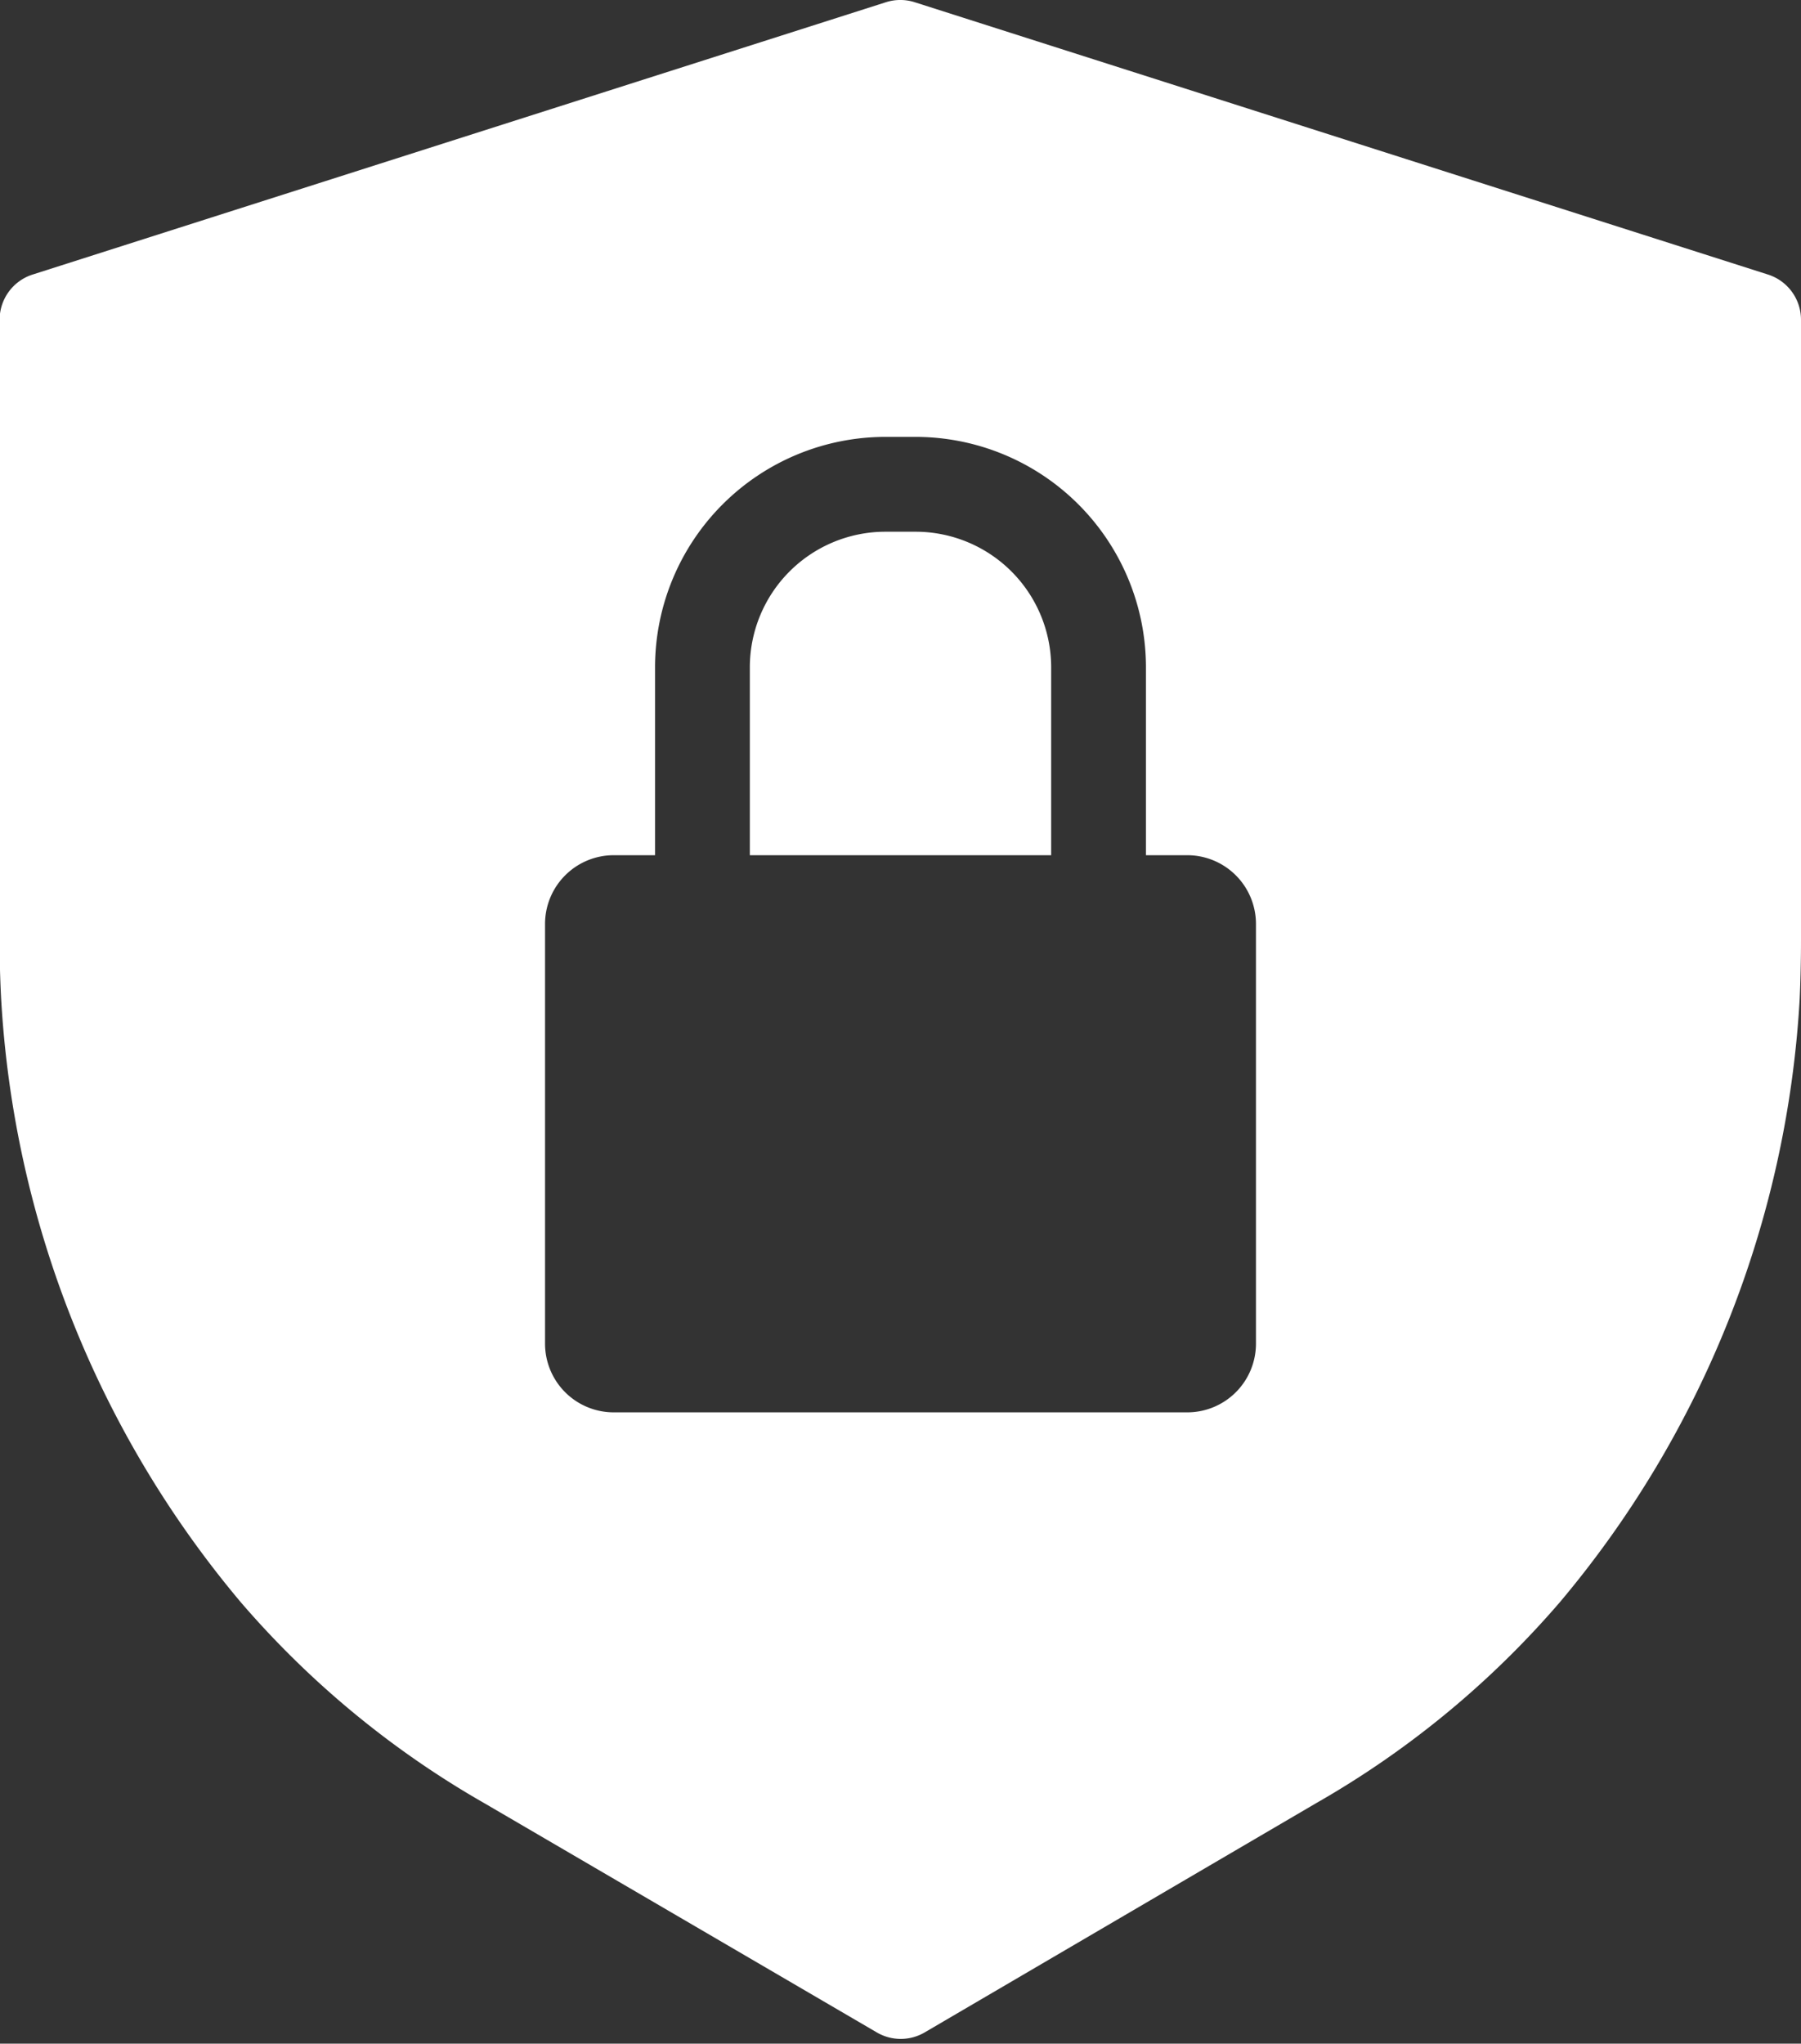
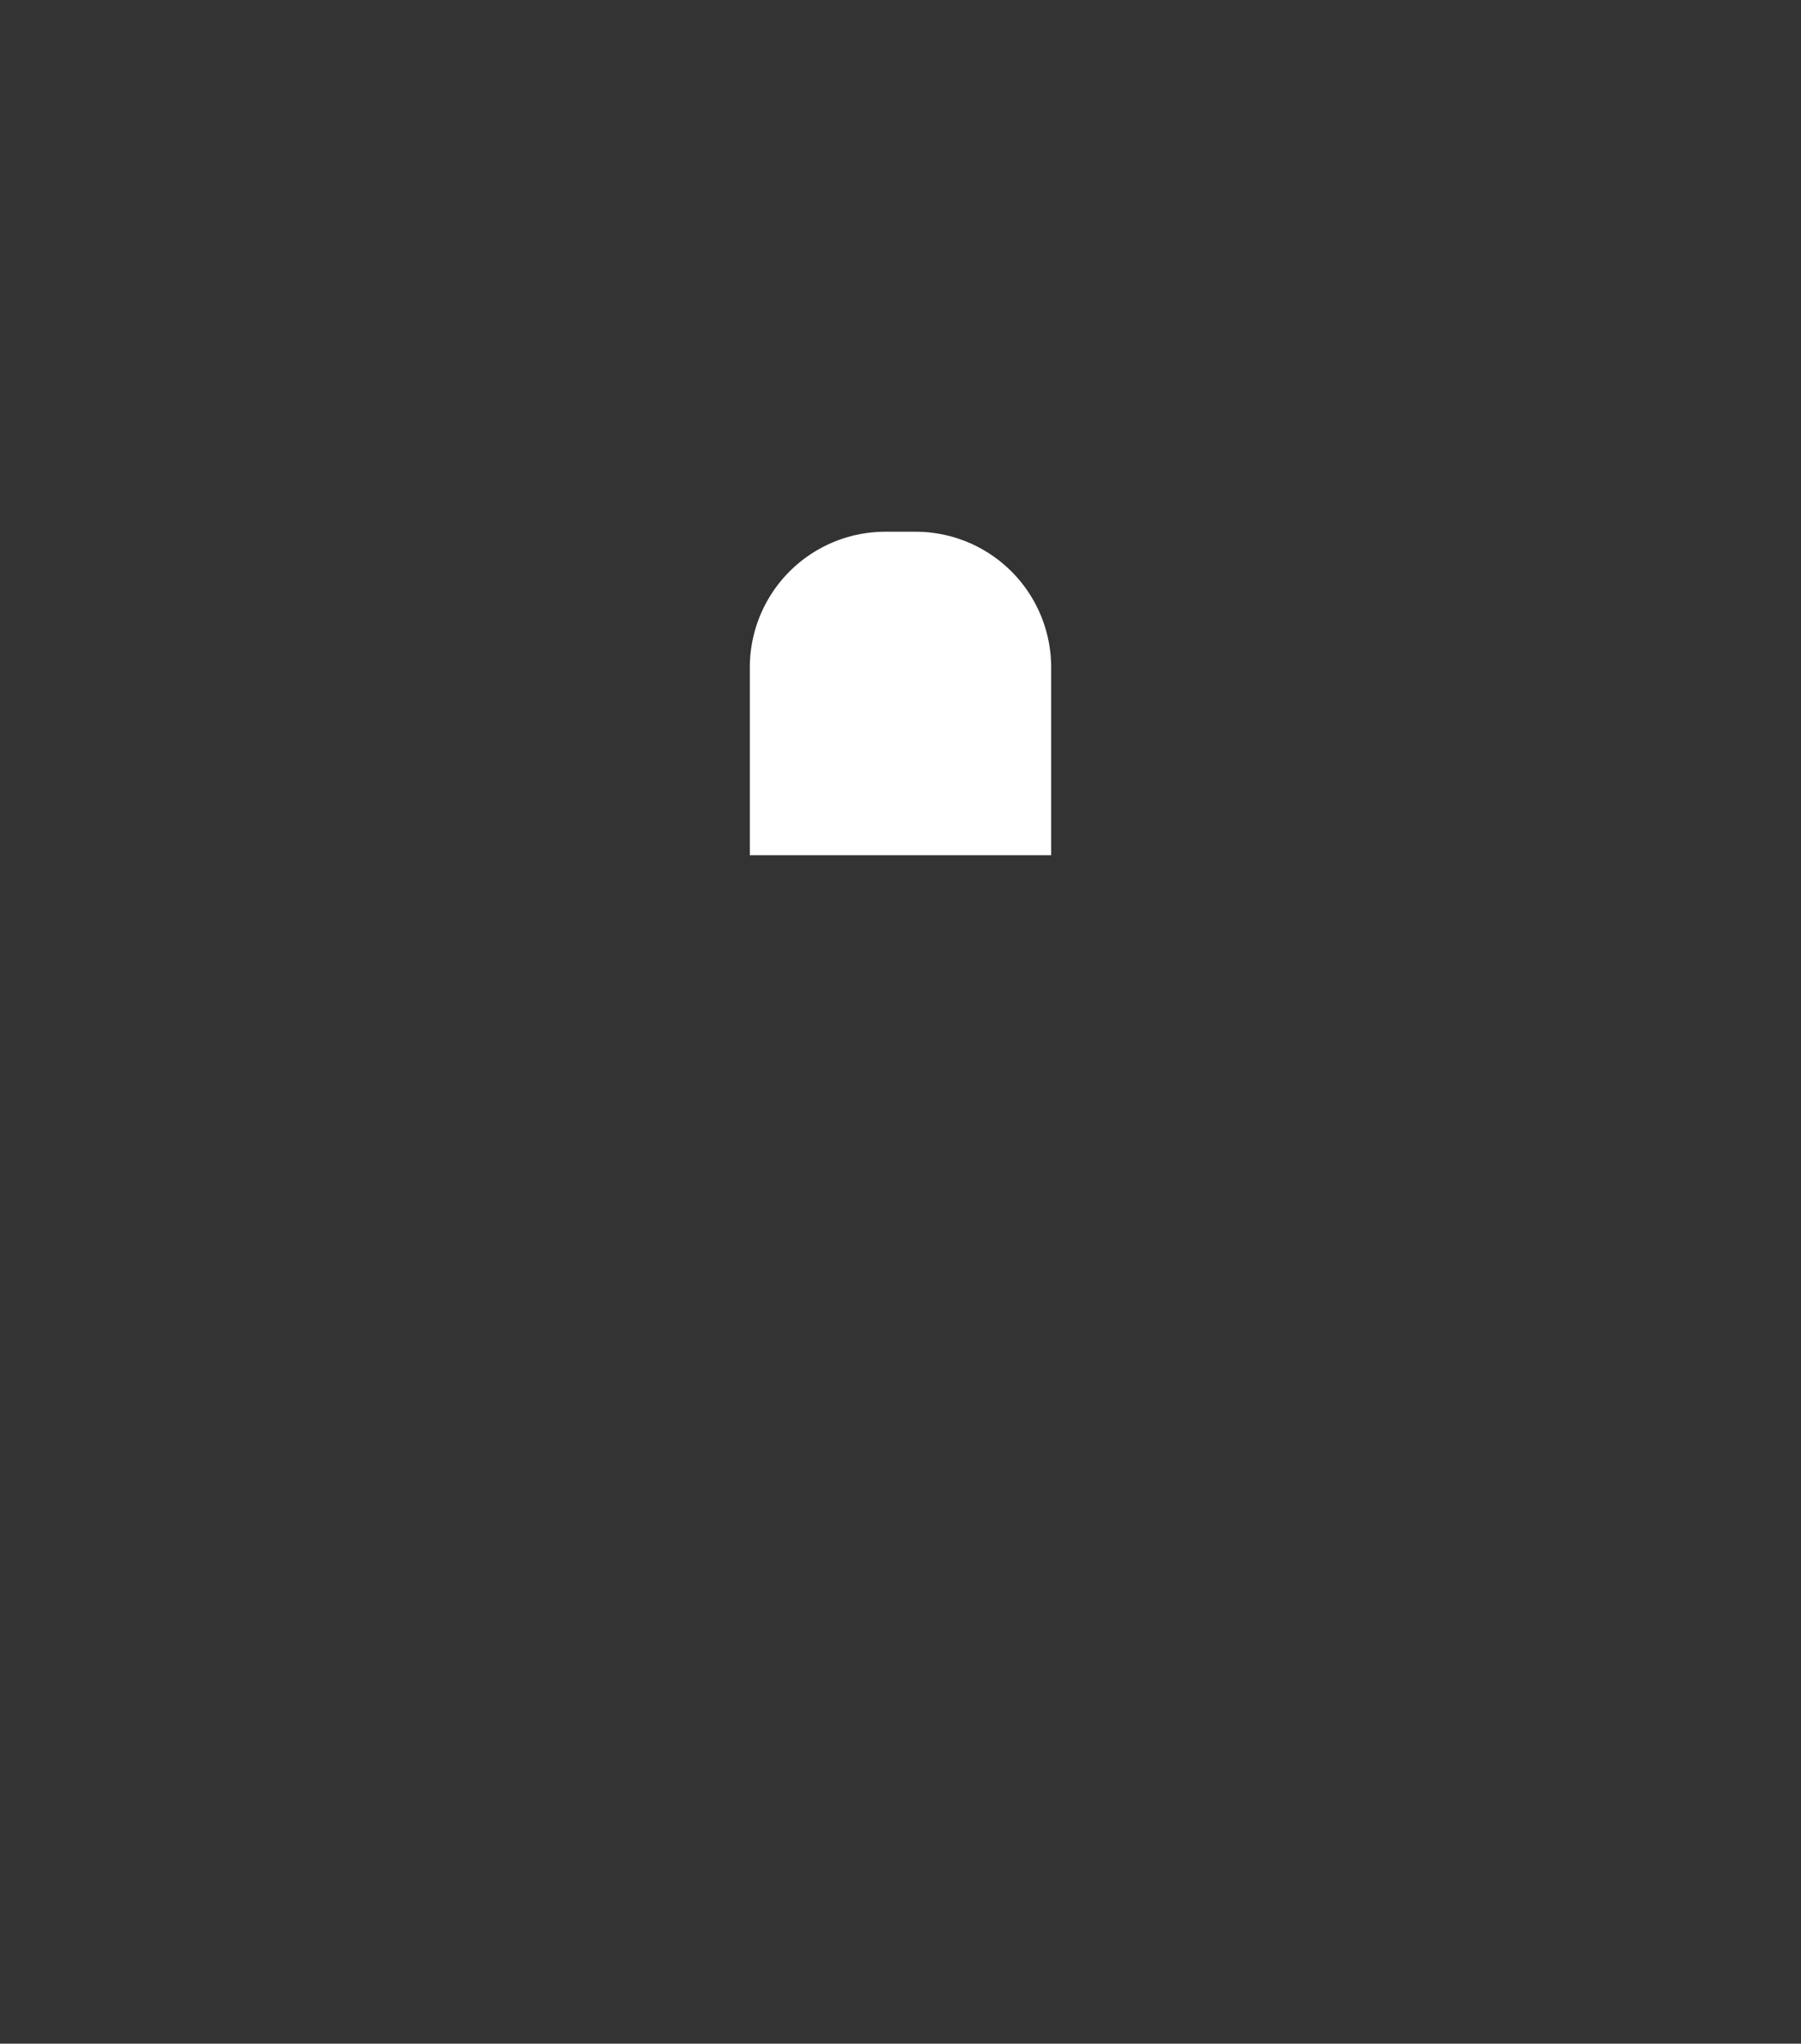
<svg xmlns="http://www.w3.org/2000/svg" fill="#ffffff" height="43.1" preserveAspectRatio="xMidYMid meet" version="1" viewBox="13.0 11.0 38.0 43.1" width="38" zoomAndPan="magnify">
  <rect x="13.0" y="11.0" width="38.0" height="43.1" fill="#333333" stroke="none" />
  <g data-name="Layer 2" id="change1_1">
    <path d="M32.321,22.214h-.642a2.861,2.861,0,0,0-2.858,2.857v3.965h6.358V25.071A2.861,2.861,0,0,0,32.321,22.214Z" fill="inherit" />
-     <path d="M50.3,16.789l-18-5.742a1,1,0,0,0-.608,0l-18,5.742a1,1,0,0,0-.7.953v13.1c0,.414.011.827.033,1.236a21.665,21.665,0,0,0,5.054,12.711,19.6,19.6,0,0,0,5.146,4.243L31.5,53.863a1,1,0,0,0,1.01,0l8.262-4.836a19.58,19.58,0,0,0,5.145-4.243,21.659,21.659,0,0,0,5.055-12.71Q51,31.459,51,30.837V17.742A1,1,0,0,0,50.3,16.789ZM39.5,39.338a1.449,1.449,0,0,1-1.448,1.448h-12.1A1.449,1.449,0,0,1,24.5,39.338V30.484a1.45,1.45,0,0,1,1.448-1.448h.873V25.071a4.863,4.863,0,0,1,4.858-4.857h.642a4.863,4.863,0,0,1,4.858,4.857v3.965h.873A1.45,1.45,0,0,1,39.5,30.484Z" fill="inherit" />
  </g>
</svg>